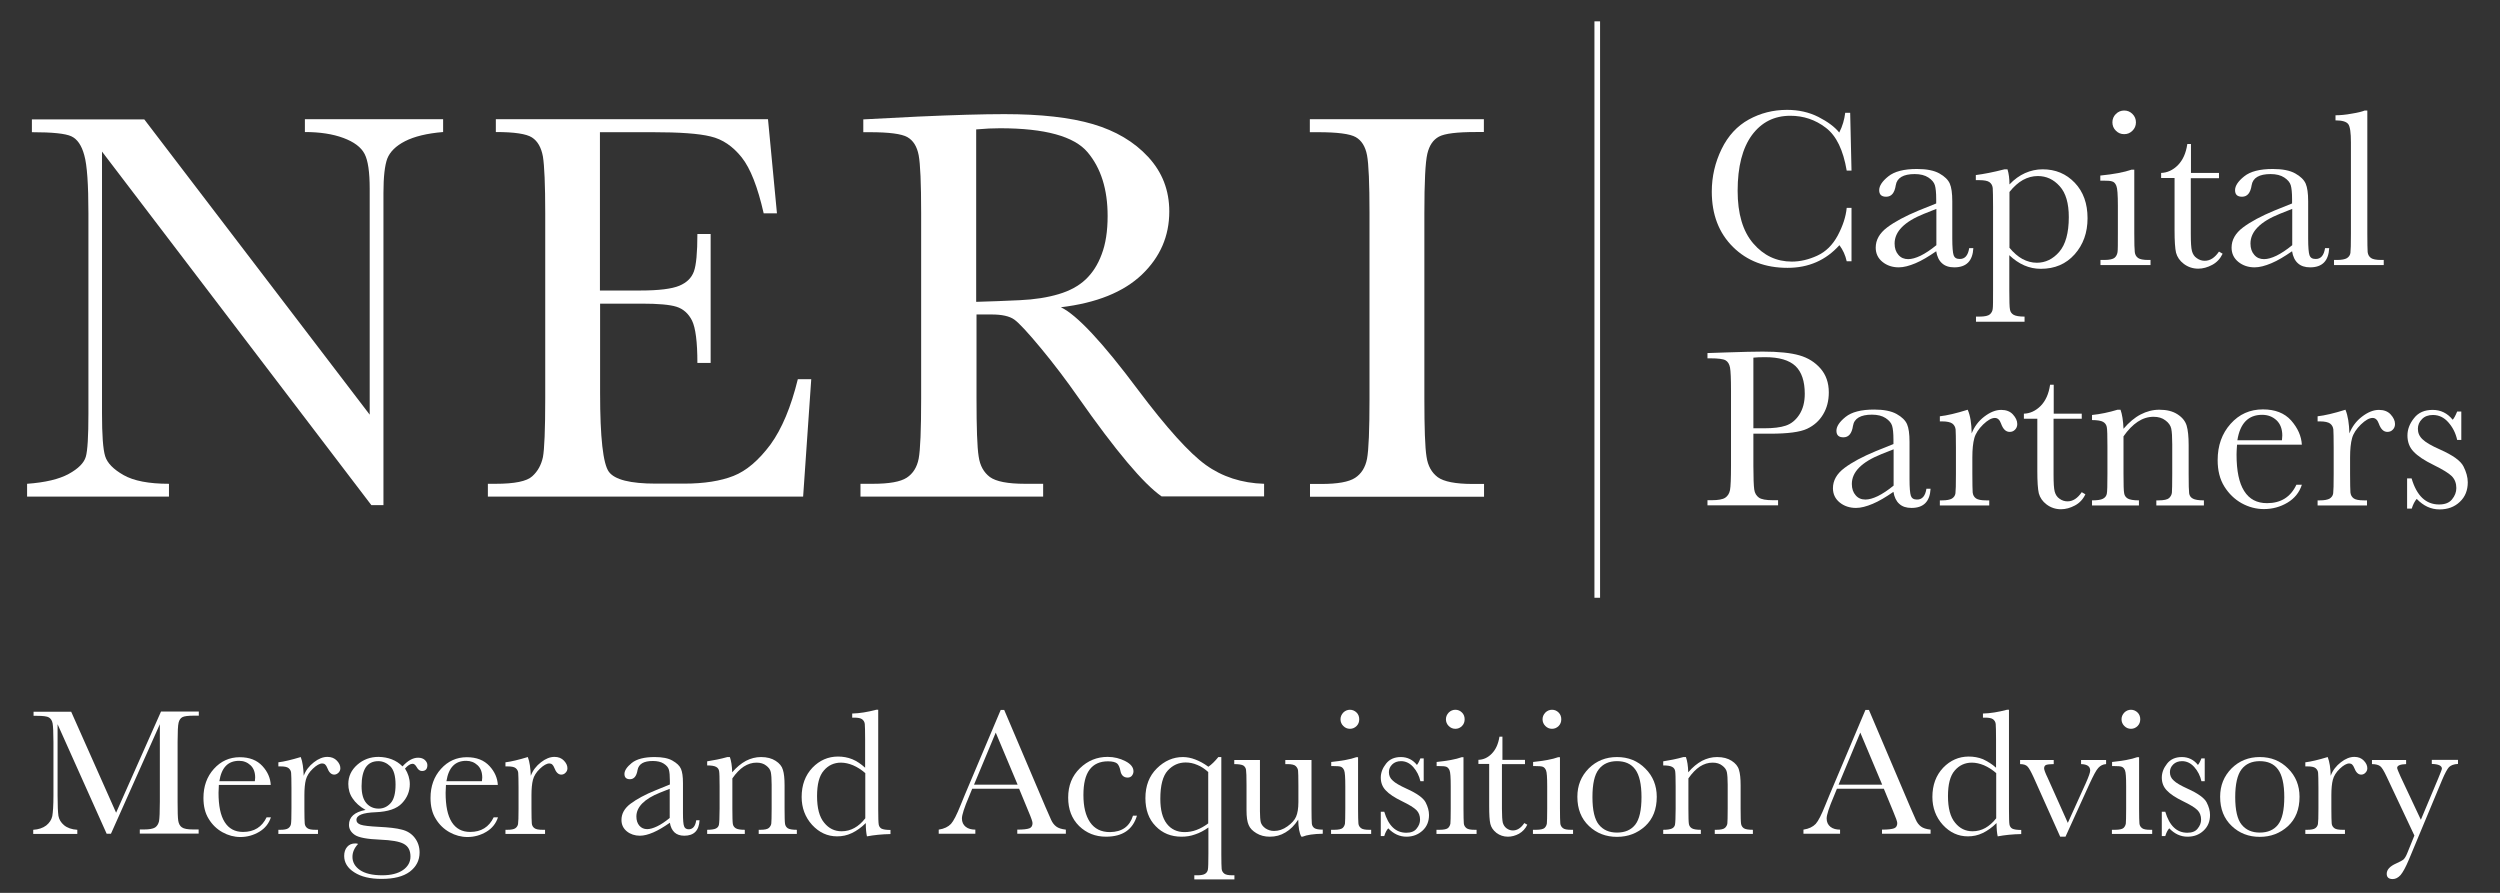
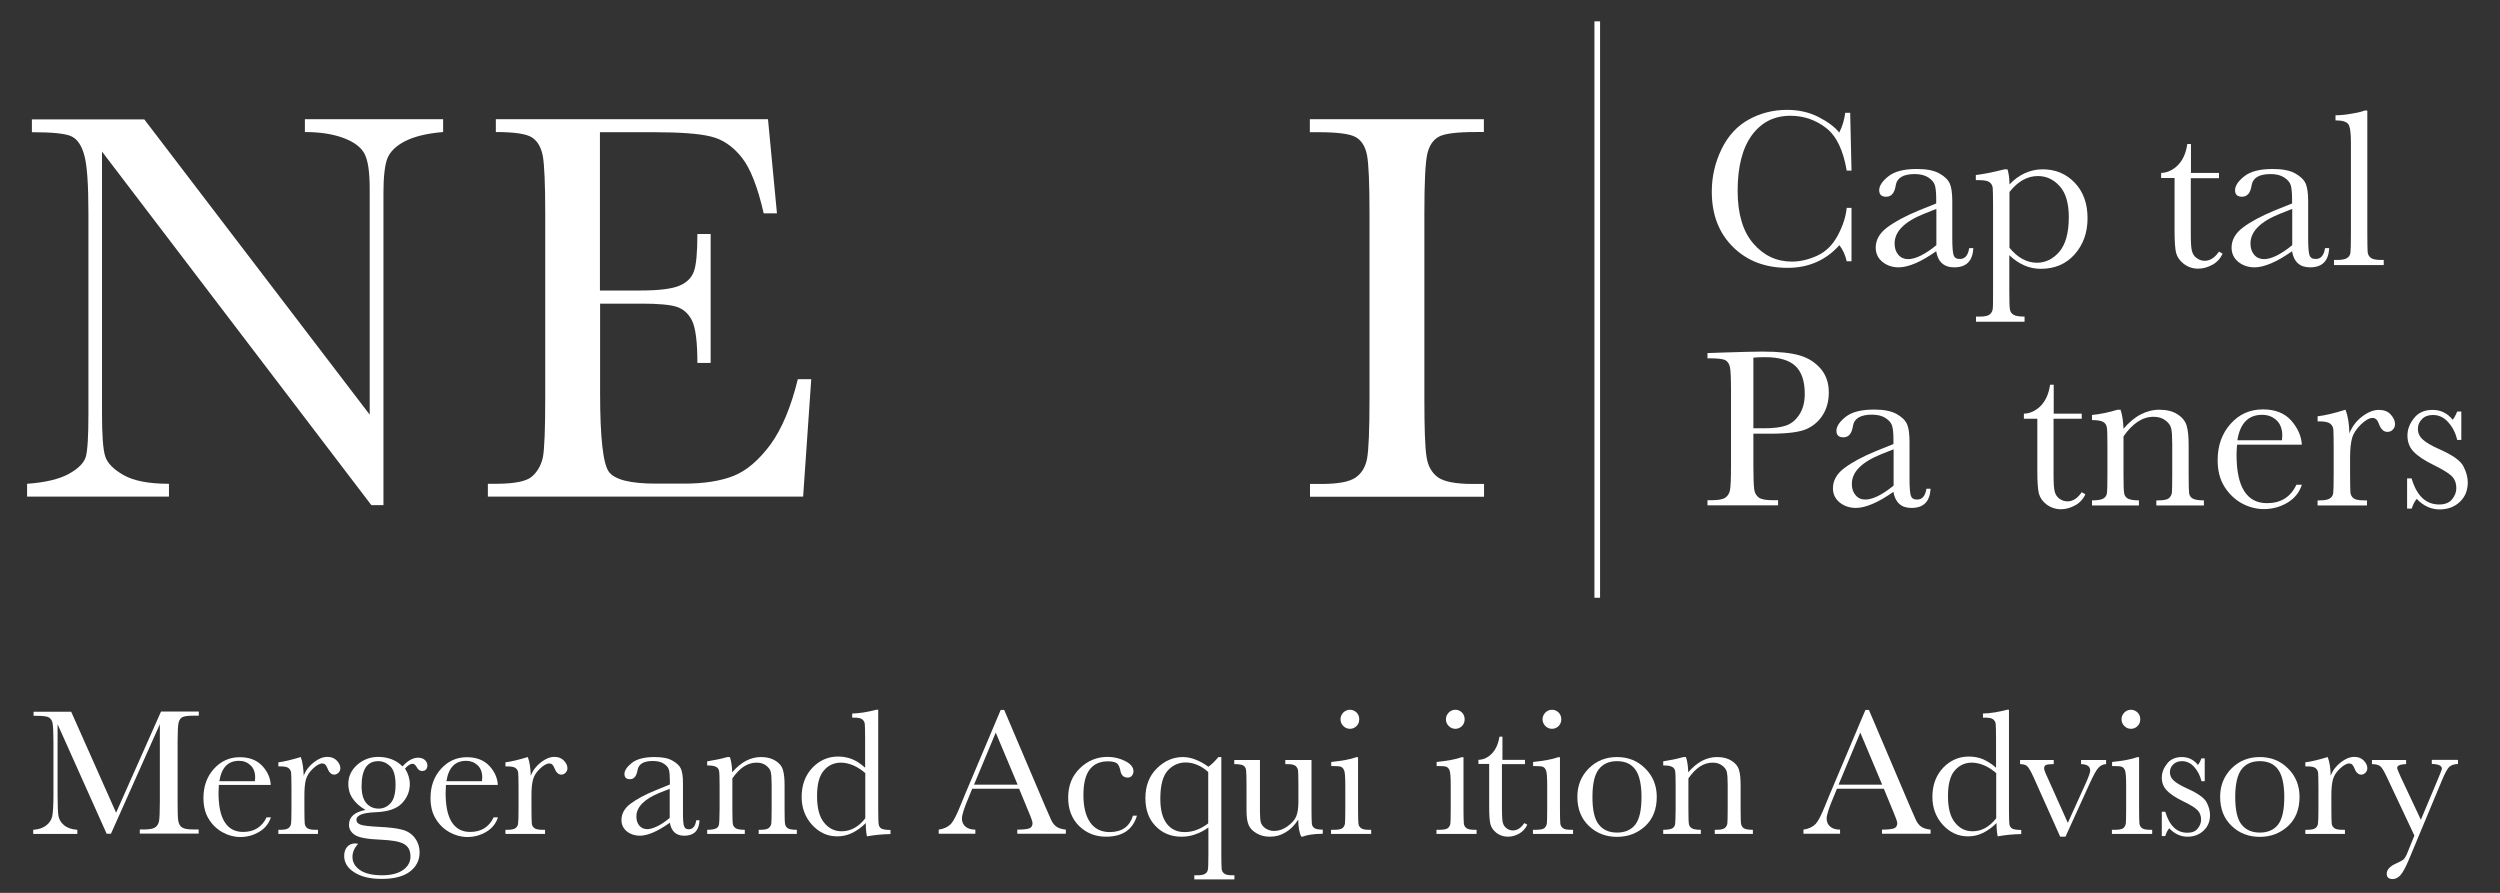
<svg xmlns="http://www.w3.org/2000/svg" width="182" height="65" viewBox="0 0 182 65" fill="none">
  <rect x="0" y="0" width="182" height="65" fill="#333333" stroke="none" />
  <path d="M134.44 15.135H134.79V19.021H134.44C134.343 18.578 134.162 18.184 133.909 17.849C132.92 18.949 131.665 19.499 130.132 19.499C128.515 19.499 127.188 18.997 126.162 17.98C125.137 16.964 124.618 15.625 124.618 13.952C124.618 12.852 124.859 11.824 125.33 10.855C125.8 9.887 126.464 9.17 127.309 8.703C128.153 8.237 129.082 7.998 130.096 7.998C130.929 7.998 131.689 8.165 132.377 8.512C133.052 8.859 133.559 9.229 133.897 9.648C134.138 9.182 134.271 8.703 134.331 8.213H134.693L134.79 12.421H134.44C134.187 10.927 133.692 9.887 132.92 9.301C132.159 8.715 131.291 8.428 130.337 8.428C129.167 8.428 128.238 8.895 127.538 9.839C126.85 10.784 126.5 12.134 126.5 13.892C126.5 15.554 126.874 16.833 127.634 17.718C128.395 18.602 129.324 19.044 130.446 19.044C131.049 19.044 131.665 18.901 132.292 18.614C132.92 18.327 133.414 17.837 133.788 17.144C134.162 16.438 134.38 15.769 134.44 15.135Z" fill="white" />
  <path d="M143.357 18.064H143.659C143.611 18.997 143.152 19.463 142.271 19.463C141.897 19.463 141.596 19.367 141.378 19.164C141.161 18.973 141.016 18.674 140.956 18.291C140.401 18.674 139.906 18.973 139.448 19.164C138.989 19.355 138.591 19.463 138.229 19.463C137.77 19.463 137.372 19.331 137.046 19.068C136.721 18.805 136.552 18.459 136.552 18.028C136.552 17.466 136.829 16.976 137.384 16.558C137.939 16.139 138.7 15.733 139.677 15.326L140.956 14.812V14.49C140.956 14.023 140.92 13.689 140.859 13.485C140.799 13.282 140.642 13.091 140.389 12.924C140.135 12.756 139.798 12.672 139.387 12.672C138.567 12.672 138.096 12.947 138.012 13.485C137.927 14.047 137.698 14.322 137.312 14.322C136.974 14.322 136.805 14.167 136.805 13.844C136.805 13.533 137.022 13.198 137.469 12.84C137.915 12.481 138.603 12.302 139.556 12.302C140.256 12.302 140.799 12.409 141.185 12.625C141.571 12.84 141.825 13.091 141.945 13.366C142.066 13.641 142.126 14.071 142.126 14.645V17.359C142.126 17.992 142.163 18.399 142.223 18.578C142.283 18.758 142.428 18.853 142.657 18.853C143.043 18.865 143.273 18.602 143.357 18.064ZM140.968 15.207L140.063 15.566C138.639 16.139 137.927 16.857 137.927 17.729C137.927 18.076 138.024 18.351 138.205 18.554C138.386 18.77 138.627 18.865 138.917 18.865C139.17 18.865 139.472 18.782 139.822 18.614C140.16 18.447 140.546 18.196 140.968 17.849V15.207Z" fill="white" />
  <path d="M145.927 12.326H146.145C146.241 12.637 146.289 12.995 146.289 13.426C146.639 13.055 147.025 12.78 147.424 12.601C147.834 12.421 148.256 12.326 148.703 12.326C149.644 12.326 150.416 12.649 151.044 13.306C151.671 13.964 151.973 14.824 151.973 15.888C151.973 16.94 151.659 17.813 151.032 18.518C150.404 19.224 149.584 19.57 148.57 19.57C148.148 19.57 147.749 19.487 147.363 19.32C146.977 19.152 146.615 18.901 146.277 18.578V21.125C146.277 21.902 146.289 22.368 146.326 22.535C146.35 22.703 146.446 22.834 146.591 22.918C146.736 23.002 147.001 23.049 147.388 23.049V23.42H143.852V23.049H144.105C144.491 23.049 144.745 22.99 144.866 22.882C144.986 22.774 145.059 22.631 145.071 22.476C145.095 22.32 145.095 21.866 145.095 21.125V15.04C145.095 14.322 145.083 13.88 145.071 13.689C145.047 13.497 144.974 13.366 144.829 13.258C144.697 13.163 144.443 13.115 144.093 13.115H143.84V12.744C144.407 12.672 145.095 12.541 145.927 12.326ZM146.289 18.04C146.591 18.399 146.905 18.674 147.231 18.853C147.569 19.033 147.918 19.128 148.28 19.128C148.908 19.128 149.451 18.865 149.909 18.339C150.368 17.813 150.609 16.964 150.609 15.805C150.609 14.8 150.392 14.047 149.946 13.557C149.499 13.055 148.968 12.816 148.353 12.816C147.979 12.816 147.617 12.912 147.267 13.103C146.929 13.294 146.603 13.581 146.289 13.976V18.04Z" fill="white" />
-   <path d="M155.376 12.326V17C155.376 17.718 155.388 18.16 155.412 18.351C155.436 18.542 155.508 18.674 155.653 18.782C155.786 18.877 156.039 18.925 156.389 18.925H156.558V19.296H152.914V18.925H153.192C153.578 18.925 153.831 18.865 153.952 18.758C154.072 18.65 154.133 18.506 154.157 18.351C154.181 18.196 154.181 17.741 154.181 17V14.968C154.181 14.179 154.145 13.701 154.072 13.533C154 13.354 153.904 13.246 153.771 13.21C153.65 13.163 153.433 13.151 153.119 13.151H152.902V12.78C153.879 12.684 154.64 12.541 155.183 12.35H155.376V12.326ZM153.783 8.907C153.783 8.667 153.867 8.464 154.036 8.297C154.205 8.129 154.41 8.046 154.64 8.046C154.881 8.046 155.074 8.129 155.243 8.297C155.412 8.464 155.496 8.667 155.496 8.907C155.496 9.146 155.412 9.349 155.243 9.516C155.074 9.684 154.881 9.767 154.64 9.767C154.398 9.767 154.205 9.684 154.036 9.516C153.867 9.349 153.783 9.146 153.783 8.907Z" fill="white" />
  <path d="M161.53 12.971H159.49V17.024C159.49 17.646 159.515 18.064 159.575 18.279C159.635 18.495 159.744 18.674 159.925 18.793C160.106 18.925 160.299 18.985 160.504 18.985C160.902 18.985 161.24 18.758 161.542 18.315L161.807 18.471C161.638 18.829 161.385 19.104 161.047 19.284C160.709 19.463 160.371 19.559 160.033 19.559C159.635 19.559 159.285 19.439 158.984 19.212C158.682 18.985 158.501 18.71 158.416 18.399C158.344 18.088 158.308 17.538 158.308 16.761V12.959H157.33V12.589C157.777 12.577 158.187 12.386 158.549 12.027C158.911 11.656 159.14 11.154 159.237 10.485H159.502V12.589H161.542V12.971H161.53Z" fill="white" />
  <path d="M169.264 18.064H169.566C169.518 18.997 169.059 19.463 168.178 19.463C167.804 19.463 167.503 19.367 167.285 19.164C167.068 18.973 166.923 18.674 166.863 18.291C166.308 18.674 165.813 18.973 165.355 19.164C164.896 19.355 164.498 19.463 164.136 19.463C163.677 19.463 163.279 19.331 162.953 19.068C162.628 18.805 162.459 18.459 162.459 18.028C162.459 17.466 162.736 16.976 163.291 16.558C163.846 16.139 164.607 15.733 165.584 15.326L166.863 14.812V14.49C166.863 14.023 166.827 13.689 166.767 13.485C166.706 13.282 166.549 13.091 166.296 12.924C166.043 12.756 165.705 12.672 165.294 12.672C164.474 12.672 164.003 12.947 163.919 13.485C163.834 14.047 163.605 14.322 163.219 14.322C162.881 14.322 162.712 14.167 162.712 13.844C162.712 13.533 162.929 13.198 163.376 12.84C163.822 12.481 164.51 12.302 165.463 12.302C166.163 12.302 166.706 12.409 167.092 12.625C167.478 12.84 167.732 13.091 167.853 13.366C167.973 13.641 168.034 14.071 168.034 14.645V17.359C168.034 17.992 168.07 18.399 168.13 18.578C168.19 18.758 168.335 18.853 168.564 18.853C168.951 18.865 169.18 18.602 169.264 18.064ZM166.875 15.207L165.97 15.566C164.546 16.139 163.834 16.857 163.834 17.729C163.834 18.076 163.931 18.351 164.112 18.554C164.293 18.77 164.534 18.865 164.824 18.865C165.077 18.865 165.379 18.782 165.729 18.614C166.067 18.447 166.453 18.196 166.875 17.849V15.207Z" fill="white" />
  <path d="M172.341 8.046V17C172.341 17.718 172.353 18.16 172.365 18.351C172.39 18.542 172.462 18.674 172.607 18.782C172.74 18.877 172.993 18.925 173.343 18.925H173.536V19.296H169.916V18.925H170.145C170.471 18.925 170.712 18.877 170.857 18.793C171.002 18.698 171.086 18.578 171.111 18.411C171.135 18.244 171.147 17.777 171.147 17V10.365C171.147 9.66 171.086 9.217 170.954 9.038C170.821 8.859 170.519 8.763 170.025 8.763V8.392C170.362 8.392 170.761 8.357 171.207 8.273C171.666 8.201 171.979 8.118 172.148 8.046H172.341Z" fill="white" />
  <path d="M127.646 31.585V33.917C127.646 34.789 127.671 35.363 127.707 35.626C127.743 35.901 127.864 36.093 128.045 36.224C128.226 36.355 128.563 36.415 129.07 36.415H129.444V36.786H124.304V36.415H124.606C125.088 36.415 125.414 36.355 125.595 36.236C125.776 36.116 125.897 35.925 125.945 35.674C125.993 35.423 126.017 34.825 126.017 33.905V28.465C126.017 27.581 125.993 27.007 125.945 26.756C125.897 26.505 125.788 26.325 125.619 26.23C125.45 26.134 125.076 26.086 124.509 26.086H124.304V25.703L125.704 25.656C126.826 25.62 127.707 25.596 128.334 25.596C129.493 25.596 130.386 25.692 131.001 25.871C131.628 26.05 132.135 26.373 132.533 26.827C132.932 27.282 133.137 27.867 133.137 28.561C133.137 29.171 133.004 29.697 132.726 30.163C132.449 30.629 132.063 30.976 131.556 31.215C131.049 31.454 130.156 31.573 128.865 31.573H127.646V31.585ZM127.646 31.179H128.443C129.082 31.179 129.613 31.119 129.999 30.988C130.398 30.856 130.723 30.593 130.989 30.187C131.254 29.78 131.387 29.278 131.387 28.668C131.387 27.748 131.158 27.078 130.711 26.648C130.253 26.218 129.517 26.002 128.503 26.002C128.129 26.002 127.839 26.014 127.646 26.038V31.179Z" fill="white" />
  <path d="M140.244 35.578H140.546C140.497 36.511 140.039 36.977 139.158 36.977C138.784 36.977 138.482 36.882 138.265 36.678C138.048 36.487 137.903 36.188 137.843 35.806C137.288 36.188 136.793 36.487 136.334 36.678C135.876 36.87 135.478 36.977 135.116 36.977C134.657 36.977 134.259 36.846 133.933 36.583C133.607 36.32 133.438 35.973 133.438 35.543C133.438 34.981 133.716 34.49 134.271 34.072C134.826 33.654 135.586 33.247 136.564 32.841L137.843 32.327V32.004C137.843 31.538 137.807 31.203 137.746 31C137.686 30.796 137.529 30.605 137.276 30.438C137.022 30.27 136.684 30.187 136.274 30.187C135.454 30.187 134.983 30.462 134.898 31C134.814 31.561 134.585 31.837 134.199 31.837C133.861 31.837 133.692 31.681 133.692 31.358C133.692 31.047 133.909 30.713 134.355 30.354C134.802 29.995 135.49 29.816 136.443 29.816C137.143 29.816 137.686 29.924 138.072 30.139C138.458 30.354 138.712 30.605 138.832 30.88C138.953 31.155 139.013 31.585 139.013 32.159V34.873C139.013 35.507 139.049 35.913 139.11 36.093C139.17 36.272 139.315 36.367 139.544 36.367C139.93 36.379 140.16 36.116 140.244 35.578ZM137.855 32.709L136.95 33.068C135.526 33.642 134.814 34.359 134.814 35.232C134.814 35.578 134.911 35.853 135.092 36.057C135.273 36.272 135.514 36.367 135.803 36.367C136.057 36.367 136.359 36.284 136.708 36.116C137.046 35.949 137.432 35.698 137.855 35.351V32.709Z" fill="white" />
-   <path d="M143.538 31.55C143.731 31.059 144.033 30.653 144.455 30.33C144.878 30.007 145.288 29.84 145.686 29.84C146.048 29.84 146.338 29.948 146.543 30.175C146.748 30.402 146.857 30.629 146.857 30.868C146.857 31.023 146.808 31.167 146.7 31.275C146.591 31.394 146.458 31.442 146.302 31.442C146.024 31.442 145.819 31.239 145.674 30.832C145.578 30.557 145.421 30.426 145.228 30.426C144.986 30.426 144.709 30.581 144.371 30.904C144.045 31.227 143.828 31.55 143.731 31.896C143.635 32.243 143.587 32.709 143.587 33.307V34.502C143.587 35.22 143.599 35.662 143.611 35.853C143.635 36.045 143.707 36.176 143.852 36.284C143.985 36.379 144.238 36.427 144.588 36.427H144.817V36.798H141.221V36.427H141.39C141.716 36.427 141.958 36.379 142.102 36.296C142.247 36.2 142.332 36.081 142.356 35.913C142.38 35.746 142.392 35.28 142.392 34.502V32.614C142.392 31.896 142.38 31.442 142.368 31.263C142.344 31.083 142.271 30.94 142.126 30.832C141.994 30.737 141.74 30.677 141.39 30.677H141.221V30.306C141.74 30.247 142.416 30.091 143.249 29.828C143.442 30.27 143.526 30.832 143.538 31.55Z" fill="white" />
  <path d="M151.538 30.486H149.499V34.538C149.499 35.16 149.523 35.578 149.584 35.794C149.644 36.009 149.753 36.188 149.934 36.308C150.115 36.439 150.308 36.499 150.513 36.499C150.911 36.499 151.249 36.272 151.551 35.83L151.816 35.985C151.647 36.344 151.394 36.618 151.056 36.798C150.718 36.977 150.38 37.073 150.042 37.073C149.644 37.073 149.294 36.953 148.992 36.726C148.691 36.499 148.51 36.224 148.425 35.913C148.353 35.602 148.317 35.052 148.317 34.275V30.486H147.339V30.115C147.786 30.103 148.196 29.912 148.558 29.553C148.92 29.183 149.149 28.68 149.246 28.011H149.511V30.115H151.551V30.486H151.538Z" fill="white" />
  <path d="M154.157 29.828H154.374C154.495 30.163 154.567 30.629 154.591 31.215C154.99 30.749 155.4 30.402 155.834 30.175C156.269 29.948 156.727 29.828 157.198 29.828C157.741 29.828 158.175 29.936 158.525 30.163C158.875 30.39 159.092 30.665 159.189 30.988C159.285 31.311 159.334 31.789 159.334 32.41V34.502C159.334 35.28 159.346 35.746 159.37 35.913C159.394 36.081 159.478 36.212 159.635 36.296C159.78 36.379 160.045 36.427 160.444 36.427V36.798H156.981V36.427H157.137C157.536 36.427 157.789 36.367 157.91 36.26C158.03 36.14 158.103 36.009 158.115 35.853C158.127 35.698 158.139 35.256 158.139 34.502V32.339C158.139 31.813 158.115 31.43 158.067 31.203C158.018 30.976 157.873 30.773 157.644 30.605C157.415 30.426 157.125 30.342 156.775 30.342C156.377 30.342 155.991 30.462 155.629 30.701C155.267 30.94 154.917 31.299 154.591 31.765V34.502C154.591 35.28 154.603 35.746 154.64 35.913C154.664 36.081 154.76 36.212 154.905 36.296C155.05 36.379 155.327 36.427 155.714 36.427V36.798H152.299V36.427C152.673 36.427 152.938 36.391 153.095 36.308C153.24 36.236 153.336 36.116 153.373 35.961C153.409 35.806 153.421 35.315 153.421 34.502V32.506C153.421 31.729 153.409 31.251 153.373 31.083C153.336 30.916 153.252 30.796 153.107 30.713C152.962 30.629 152.685 30.581 152.299 30.581V30.211C152.902 30.151 153.529 30.019 154.157 29.828Z" fill="white" />
  <path d="M167.575 32.374H162.857C162.833 32.697 162.821 32.936 162.821 33.092C162.821 34.275 163.002 35.16 163.376 35.746C163.75 36.344 164.305 36.63 165.041 36.63C166.043 36.63 166.755 36.188 167.177 35.291H167.575C167.394 35.853 167.044 36.284 166.525 36.595C166.006 36.906 165.427 37.061 164.812 37.061C164.245 37.061 163.702 36.917 163.183 36.63C162.676 36.344 162.254 35.937 161.928 35.411C161.602 34.885 161.445 34.251 161.445 33.498C161.445 32.434 161.759 31.561 162.386 30.856C163.014 30.151 163.798 29.804 164.739 29.804C165.62 29.804 166.308 30.067 166.791 30.605C167.285 31.167 167.539 31.753 167.575 32.374ZM166.127 32.04C166.139 31.92 166.151 31.801 166.151 31.705C166.151 31.227 166.006 30.856 165.729 30.593C165.439 30.33 165.101 30.199 164.679 30.199C163.678 30.199 163.074 30.82 162.881 32.052H166.127V32.04Z" fill="white" />
  <path d="M171.038 31.55C171.231 31.059 171.533 30.653 171.955 30.33C172.378 30.007 172.788 29.84 173.186 29.84C173.548 29.84 173.838 29.948 174.043 30.175C174.248 30.402 174.357 30.629 174.357 30.868C174.357 31.023 174.308 31.167 174.2 31.275C174.091 31.394 173.958 31.442 173.801 31.442C173.524 31.442 173.319 31.239 173.174 30.832C173.077 30.557 172.921 30.426 172.728 30.426C172.486 30.426 172.209 30.581 171.871 30.904C171.545 31.227 171.328 31.55 171.231 31.896C171.135 32.243 171.086 32.709 171.086 33.307V34.502C171.086 35.22 171.099 35.662 171.111 35.853C171.135 36.045 171.207 36.176 171.352 36.284C171.485 36.379 171.738 36.427 172.088 36.427H172.317V36.798H168.721V36.427H168.89C169.216 36.427 169.457 36.379 169.602 36.296C169.747 36.2 169.832 36.081 169.856 35.913C169.88 35.746 169.892 35.28 169.892 34.502V32.614C169.892 31.896 169.88 31.442 169.868 31.263C169.844 31.083 169.771 30.94 169.626 30.832C169.494 30.737 169.24 30.677 168.89 30.677H168.721V30.306C169.24 30.247 169.916 30.091 170.749 29.828C170.93 30.27 171.014 30.832 171.038 31.55Z" fill="white" />
  <path d="M175.237 37.025V34.825H175.563C175.937 36.093 176.601 36.726 177.566 36.726C177.989 36.726 178.302 36.607 178.507 36.355C178.713 36.105 178.821 35.83 178.821 35.531C178.821 35.184 178.713 34.897 178.495 34.67C178.266 34.443 177.832 34.18 177.18 33.857C176.492 33.522 176.01 33.199 175.708 32.877C175.406 32.566 175.262 32.171 175.262 31.705C175.262 31.263 175.418 30.844 175.744 30.438C176.058 30.031 176.516 29.84 177.096 29.84C177.687 29.84 178.17 30.079 178.556 30.557C178.64 30.474 178.749 30.282 178.882 29.959H179.183V32.028H178.882C178.773 31.526 178.556 31.107 178.242 30.749C177.928 30.39 177.554 30.211 177.12 30.211C176.794 30.211 176.516 30.306 176.323 30.509C176.118 30.713 176.022 30.952 176.022 31.215C176.022 31.514 176.13 31.765 176.36 31.98C176.577 32.195 176.999 32.446 177.627 32.721C178.568 33.14 179.135 33.546 179.34 33.953C179.545 34.359 179.654 34.742 179.654 35.112C179.654 35.698 179.461 36.176 179.075 36.535C178.688 36.906 178.194 37.085 177.602 37.085C176.975 37.085 176.432 36.834 175.937 36.32C175.792 36.487 175.672 36.714 175.575 37.025H175.237Z" fill="white" />
  <path d="M27.035 36.774L7.426 11.035V30.091C7.426 31.669 7.499 32.709 7.656 33.211C7.812 33.713 8.259 34.168 8.995 34.586C9.731 35.005 10.829 35.22 12.301 35.22V36.152H1.972V35.22C3.299 35.124 4.301 34.885 5.001 34.502C5.701 34.12 6.111 33.702 6.244 33.259C6.376 32.817 6.437 31.765 6.437 30.103V15.53C6.437 13.426 6.34 12.015 6.135 11.298C5.942 10.58 5.628 10.126 5.194 9.923C4.76 9.72 3.806 9.624 2.322 9.624V8.691H10.503L26.914 30.187V13.748C26.914 12.529 26.793 11.68 26.54 11.202C26.286 10.712 25.768 10.329 24.995 10.042C24.223 9.755 23.282 9.612 22.196 9.612V8.679H32.259V9.612C31.089 9.708 30.16 9.935 29.484 10.281C28.808 10.628 28.386 11.059 28.193 11.549C28.012 12.039 27.915 12.876 27.915 14.047V36.774H27.035Z" fill="white" />
  <path d="M58.082 27.604H59.059L58.468 36.152H35.517V35.22H36.085C37.46 35.22 38.353 35.041 38.751 34.67C39.15 34.311 39.403 33.845 39.524 33.283C39.632 32.721 39.693 31.299 39.693 29.003V15.53C39.693 13.438 39.632 12.063 39.524 11.393C39.403 10.736 39.138 10.269 38.727 10.006C38.317 9.743 37.436 9.612 36.097 9.612V8.679H55.91L56.562 15.53H55.596C55.162 13.617 54.631 12.254 53.992 11.453C53.352 10.652 52.604 10.138 51.735 9.935C50.866 9.72 49.455 9.624 47.524 9.624H43.675V21.149H46.619C47.97 21.149 48.911 21.029 49.455 20.802C49.998 20.575 50.347 20.228 50.516 19.762C50.685 19.296 50.77 18.387 50.77 17.036H51.735V26.421H50.77C50.77 24.891 50.637 23.874 50.384 23.348C50.13 22.834 49.744 22.488 49.249 22.332C48.755 22.177 47.91 22.105 46.727 22.105H43.687V28.609C43.687 31.86 43.904 33.773 44.326 34.347C44.748 34.921 45.883 35.208 47.741 35.208H49.804C51.264 35.208 52.459 35.017 53.4 34.646C54.342 34.275 55.234 33.51 56.091 32.362C56.924 31.215 57.587 29.625 58.082 27.604Z" fill="white" />
-   <path d="M92.026 36.14H84.568C83.241 35.22 81.226 32.817 78.499 28.931C77.63 27.688 76.725 26.493 75.784 25.357C74.843 24.221 74.191 23.516 73.841 23.265C73.491 23.014 72.936 22.894 72.188 22.894H71.09V28.991C71.09 31.155 71.138 32.566 71.247 33.235C71.343 33.905 71.621 34.395 72.067 34.73C72.514 35.052 73.359 35.22 74.613 35.22H75.941V36.152H62.643V35.22H63.548C64.731 35.22 65.551 35.076 66.01 34.777C66.468 34.479 66.758 34.012 66.879 33.391C66.999 32.769 67.06 31.299 67.06 29.003V15.53C67.06 13.342 66.999 11.931 66.879 11.298C66.758 10.664 66.481 10.222 66.058 9.983C65.636 9.743 64.719 9.624 63.319 9.624H62.848V8.691L66.818 8.488C69.461 8.369 71.561 8.309 73.117 8.309C75.76 8.309 77.908 8.548 79.573 9.038C81.226 9.528 82.565 10.317 83.591 11.429C84.617 12.541 85.124 13.856 85.124 15.398C85.124 17.192 84.46 18.722 83.12 20.001C81.781 21.268 79.826 22.057 77.232 22.368C78.39 22.918 80.261 24.915 82.831 28.358C84.93 31.155 86.584 32.984 87.778 33.845C88.973 34.706 90.397 35.172 92.026 35.22V36.14ZM71.066 21.974C72.091 21.95 73.141 21.902 74.239 21.854C75.325 21.806 76.279 21.651 77.075 21.412C77.883 21.172 78.535 20.814 79.03 20.348C79.525 19.881 79.923 19.272 80.2 18.518C80.49 17.765 80.635 16.833 80.635 15.721C80.635 13.784 80.152 12.242 79.175 11.082C78.197 9.923 76.073 9.337 72.803 9.337C72.297 9.337 71.717 9.361 71.066 9.421V21.974Z" fill="white" />
  <path d="M95.356 9.612V8.679H108.026V9.612H107.435C106.071 9.612 105.178 9.72 104.756 9.947C104.334 10.174 104.056 10.58 103.911 11.19C103.766 11.8 103.694 13.246 103.694 15.53V29.003C103.694 31.167 103.742 32.578 103.851 33.247C103.947 33.917 104.225 34.407 104.671 34.742C105.118 35.064 105.963 35.232 107.218 35.232H108.038V36.164H95.368V35.232H96.189C97.371 35.232 98.192 35.088 98.65 34.789C99.109 34.49 99.398 34.024 99.519 33.403C99.64 32.769 99.7 31.311 99.7 29.015V15.53C99.7 13.342 99.64 11.931 99.519 11.298C99.398 10.664 99.121 10.222 98.698 9.983C98.276 9.743 97.359 9.624 95.959 9.624H95.356V9.612Z" fill="white" />
  <path d="M116.485 1.554H116.075V43.517H116.485V1.554Z" fill="white" />
  <path d="M8.452 59.166L11.722 51.801H14.473V52.1H14.147C13.701 52.1 13.411 52.136 13.279 52.208C13.146 52.28 13.049 52.411 13.001 52.614C12.953 52.806 12.929 53.284 12.929 54.013V58.377C12.929 59.082 12.941 59.536 12.977 59.752C13.013 59.967 13.098 60.134 13.242 60.23C13.387 60.337 13.665 60.385 14.063 60.385H14.461V60.684H10.177V60.385H10.491C10.865 60.385 11.131 60.337 11.288 60.242C11.432 60.146 11.529 59.991 11.577 59.788C11.613 59.584 11.637 59.106 11.637 58.365V52.722L8.078 60.696H7.764L4.192 52.722V57.934C4.192 58.652 4.217 59.13 4.253 59.393C4.301 59.656 4.434 59.883 4.663 60.075C4.892 60.266 5.218 60.385 5.628 60.409V60.708H2.419V60.409C2.805 60.385 3.118 60.278 3.36 60.098C3.601 59.907 3.746 59.68 3.806 59.417C3.855 59.142 3.891 58.64 3.891 57.911V54.037C3.891 53.332 3.867 52.865 3.83 52.662C3.794 52.459 3.698 52.316 3.565 52.232C3.432 52.148 3.131 52.112 2.684 52.112H2.443V51.813H5.182L8.452 59.166Z" fill="white" />
  <path d="M19.71 57.145H15.933C15.921 57.408 15.909 57.6 15.909 57.719C15.909 58.664 16.054 59.369 16.356 59.847C16.657 60.325 17.104 60.565 17.695 60.565C18.503 60.565 19.071 60.206 19.408 59.501H19.722C19.577 59.943 19.3 60.302 18.878 60.553C18.455 60.804 17.997 60.935 17.502 60.935C17.043 60.935 16.609 60.816 16.199 60.589C15.788 60.361 15.451 60.039 15.197 59.62C14.932 59.202 14.811 58.688 14.811 58.09C14.811 57.241 15.064 56.536 15.571 55.974C16.078 55.412 16.706 55.125 17.454 55.125C18.166 55.125 18.709 55.34 19.107 55.771C19.481 56.177 19.686 56.643 19.71 57.145ZM18.552 56.883C18.564 56.787 18.576 56.691 18.576 56.608C18.576 56.225 18.467 55.926 18.238 55.711C18.009 55.496 17.731 55.388 17.405 55.388C16.597 55.388 16.126 55.878 15.969 56.87H18.552V56.883Z" fill="white" />
  <path d="M22.111 56.476C22.256 56.081 22.51 55.759 22.848 55.496C23.185 55.233 23.511 55.101 23.837 55.101C24.127 55.101 24.356 55.197 24.525 55.376C24.694 55.555 24.778 55.735 24.778 55.926C24.778 56.058 24.73 56.165 24.645 56.249C24.561 56.333 24.452 56.392 24.332 56.392C24.114 56.392 23.945 56.225 23.825 55.902C23.74 55.687 23.632 55.579 23.463 55.579C23.27 55.579 23.041 55.711 22.775 55.962C22.51 56.213 22.341 56.488 22.268 56.763C22.196 57.038 22.16 57.42 22.16 57.899V58.855C22.16 59.429 22.172 59.788 22.184 59.943C22.196 60.086 22.256 60.206 22.377 60.29C22.485 60.373 22.678 60.409 22.968 60.409H23.149V60.708H20.265V60.409H20.41C20.675 60.409 20.869 60.373 20.977 60.302C21.086 60.23 21.158 60.122 21.182 59.991C21.206 59.859 21.218 59.489 21.218 58.867V57.349C21.218 56.775 21.206 56.404 21.194 56.261C21.182 56.117 21.11 55.998 21.001 55.914C20.893 55.83 20.7 55.794 20.41 55.794H20.265V55.496C20.675 55.448 21.218 55.316 21.894 55.113C22.027 55.448 22.087 55.914 22.111 56.476Z" fill="white" />
  <path d="M29.303 55.794C29.677 55.376 30.063 55.161 30.437 55.161C30.655 55.161 30.811 55.221 30.932 55.328C31.053 55.448 31.113 55.567 31.113 55.699C31.113 55.986 30.98 56.129 30.715 56.129C30.57 56.129 30.437 56.034 30.341 55.854C30.244 55.687 30.148 55.603 30.039 55.603C29.87 55.603 29.689 55.723 29.484 55.95C29.713 56.309 29.834 56.691 29.834 57.086C29.834 57.612 29.641 58.078 29.267 58.472C28.893 58.879 28.241 59.094 27.348 59.13C26.407 59.166 25.949 59.345 25.949 59.692C25.949 59.859 26.057 59.967 26.262 60.039C26.468 60.11 26.902 60.158 27.578 60.194C28.302 60.23 28.869 60.29 29.255 60.397C29.653 60.493 29.967 60.696 30.196 60.995C30.425 61.294 30.546 61.653 30.546 62.059C30.546 62.633 30.305 63.099 29.834 63.458C29.351 63.816 28.676 63.984 27.771 63.984C26.95 63.984 26.287 63.828 25.792 63.506C25.297 63.195 25.056 62.788 25.056 62.31C25.056 62.047 25.128 61.82 25.273 61.653C25.418 61.485 25.611 61.401 25.876 61.401C25.949 61.401 26.009 61.413 26.069 61.437C25.792 61.736 25.659 62.047 25.659 62.382C25.659 62.764 25.84 63.087 26.202 63.338C26.564 63.589 27.107 63.721 27.831 63.721C28.471 63.721 28.977 63.589 29.339 63.338C29.701 63.087 29.882 62.752 29.882 62.358C29.882 61.916 29.726 61.617 29.4 61.437C29.074 61.258 28.507 61.162 27.674 61.127C26.721 61.091 26.105 60.971 25.828 60.78C25.55 60.589 25.406 60.349 25.406 60.051C25.406 59.477 25.804 59.118 26.612 58.963C26.19 58.724 25.876 58.437 25.671 58.126C25.454 57.815 25.357 57.456 25.357 57.074C25.357 56.524 25.575 56.058 26.009 55.675C26.443 55.292 26.962 55.101 27.553 55.101C28.265 55.113 28.857 55.34 29.303 55.794ZM26.323 57.229C26.323 57.791 26.443 58.209 26.673 58.472C26.902 58.736 27.203 58.867 27.566 58.867C27.903 58.867 28.193 58.736 28.434 58.472C28.676 58.209 28.796 57.755 28.796 57.122C28.796 56.476 28.664 56.034 28.41 55.783C28.157 55.544 27.867 55.412 27.541 55.412C27.131 55.412 26.829 55.567 26.624 55.866C26.431 56.165 26.323 56.62 26.323 57.229Z" fill="white" />
  <path d="M36.242 57.145H32.465C32.453 57.408 32.441 57.6 32.441 57.719C32.441 58.664 32.585 59.369 32.887 59.847C33.189 60.325 33.635 60.565 34.226 60.565C35.035 60.565 35.602 60.206 35.94 59.501H36.254C36.109 59.943 35.831 60.302 35.409 60.553C34.986 60.804 34.528 60.935 34.033 60.935C33.575 60.935 33.14 60.816 32.73 60.589C32.32 60.361 31.982 60.039 31.729 59.62C31.463 59.202 31.342 58.688 31.342 58.09C31.342 57.241 31.596 56.536 32.103 55.974C32.609 55.412 33.237 55.125 33.985 55.125C34.697 55.125 35.24 55.34 35.638 55.771C36.012 56.177 36.217 56.643 36.242 57.145ZM35.083 56.883C35.095 56.787 35.107 56.691 35.107 56.608C35.107 56.225 34.999 55.926 34.769 55.711C34.54 55.496 34.263 55.388 33.937 55.388C33.128 55.388 32.658 55.878 32.501 56.87H35.083V56.883Z" fill="white" />
  <path d="M38.643 56.476C38.788 56.081 39.041 55.759 39.379 55.496C39.717 55.233 40.042 55.101 40.368 55.101C40.658 55.101 40.887 55.197 41.056 55.376C41.225 55.555 41.309 55.735 41.309 55.926C41.309 56.058 41.261 56.165 41.177 56.249C41.092 56.344 40.984 56.392 40.863 56.392C40.646 56.392 40.477 56.225 40.356 55.902C40.272 55.687 40.163 55.579 39.994 55.579C39.801 55.579 39.572 55.711 39.306 55.962C39.041 56.213 38.872 56.488 38.8 56.763C38.727 57.038 38.691 57.42 38.691 57.899V58.855C38.691 59.429 38.703 59.788 38.715 59.943C38.727 60.086 38.788 60.206 38.908 60.29C39.017 60.373 39.21 60.409 39.499 60.409H39.68V60.708H36.797V60.409H36.941C37.207 60.409 37.4 60.373 37.508 60.302C37.617 60.23 37.689 60.122 37.714 59.991C37.738 59.859 37.75 59.489 37.75 58.867V57.349C37.75 56.775 37.738 56.404 37.726 56.261C37.714 56.117 37.641 55.998 37.533 55.914C37.424 55.83 37.231 55.794 36.941 55.794H36.797V55.496C37.207 55.448 37.75 55.316 38.425 55.113C38.558 55.448 38.619 55.914 38.643 56.476Z" fill="white" />
  <path d="M50.685 59.716H50.927C50.89 60.469 50.516 60.84 49.816 60.84C49.515 60.84 49.273 60.756 49.105 60.6C48.936 60.445 48.815 60.206 48.767 59.895C48.32 60.206 47.922 60.445 47.56 60.6C47.198 60.756 46.872 60.84 46.583 60.84C46.221 60.84 45.895 60.732 45.641 60.529C45.376 60.314 45.243 60.039 45.243 59.692C45.243 59.238 45.46 58.843 45.907 58.508C46.353 58.174 46.969 57.839 47.741 57.528L48.767 57.11V56.847C48.767 56.476 48.742 56.201 48.694 56.034C48.646 55.866 48.525 55.723 48.32 55.591C48.115 55.46 47.85 55.4 47.524 55.4C46.86 55.4 46.498 55.615 46.414 56.058C46.341 56.5 46.16 56.727 45.859 56.727C45.593 56.727 45.46 56.596 45.46 56.344C45.46 56.093 45.641 55.83 45.991 55.544C46.353 55.257 46.908 55.113 47.657 55.113C48.212 55.113 48.658 55.197 48.96 55.376C49.273 55.555 49.479 55.747 49.575 55.974C49.672 56.201 49.72 56.536 49.72 57.002V59.178C49.72 59.68 49.744 60.015 49.804 60.158C49.853 60.302 49.973 60.373 50.154 60.373C50.444 60.361 50.625 60.146 50.685 59.716ZM48.767 57.42L48.043 57.707C46.908 58.162 46.329 58.748 46.329 59.441C46.329 59.716 46.402 59.943 46.546 60.11C46.691 60.278 46.884 60.361 47.114 60.361C47.319 60.361 47.56 60.29 47.837 60.158C48.115 60.027 48.417 59.823 48.755 59.548V57.42H48.767Z" fill="white" />
  <path d="M52.954 55.113H53.135C53.231 55.388 53.292 55.759 53.304 56.225C53.617 55.854 53.955 55.579 54.305 55.388C54.655 55.209 55.017 55.113 55.403 55.113C55.838 55.113 56.188 55.209 56.465 55.388C56.743 55.567 56.924 55.783 56.996 56.046C57.081 56.309 57.117 56.691 57.117 57.181V58.855C57.117 59.477 57.129 59.859 57.153 59.991C57.177 60.122 57.249 60.23 57.358 60.302C57.479 60.373 57.696 60.409 58.01 60.409V60.708H55.234V60.409H55.355C55.669 60.409 55.886 60.361 55.983 60.266C56.079 60.17 56.139 60.062 56.151 59.943C56.163 59.823 56.176 59.465 56.176 58.855V57.122C56.176 56.703 56.151 56.392 56.115 56.213C56.079 56.034 55.958 55.866 55.777 55.735C55.596 55.591 55.367 55.52 55.078 55.52C54.752 55.52 54.45 55.615 54.148 55.806C53.859 55.998 53.581 56.285 53.316 56.667V58.855C53.316 59.477 53.328 59.859 53.352 59.991C53.376 60.122 53.449 60.23 53.569 60.302C53.69 60.373 53.907 60.409 54.221 60.409V60.708H51.482V60.409C51.783 60.409 52.001 60.373 52.121 60.314C52.242 60.254 52.314 60.158 52.338 60.039C52.362 59.919 52.387 59.525 52.387 58.867V57.265C52.387 56.643 52.375 56.261 52.35 56.129C52.326 55.998 52.254 55.89 52.133 55.83C52.013 55.759 51.795 55.723 51.482 55.723V55.424C51.952 55.352 52.447 55.257 52.954 55.113Z" fill="white" />
  <path d="M62.981 55.89V53.798C62.981 53.224 62.969 52.865 62.957 52.71C62.945 52.567 62.873 52.447 62.764 52.363C62.655 52.28 62.462 52.244 62.173 52.244H62.04V51.945C62.571 51.933 63.162 51.837 63.79 51.67H63.934V58.891C63.934 59.513 63.947 59.895 63.971 60.027C63.995 60.158 64.067 60.266 64.176 60.325C64.296 60.385 64.514 60.421 64.827 60.421V60.72C64.188 60.732 63.621 60.792 63.114 60.887C63.066 60.684 63.029 60.361 63.029 59.919C62.704 60.242 62.366 60.481 62.016 60.648C61.666 60.816 61.316 60.887 60.942 60.887C60.242 60.887 59.639 60.612 59.12 60.051C58.613 59.489 58.36 58.807 58.36 58.018C58.36 57.145 58.625 56.44 59.144 55.89C59.663 55.352 60.29 55.077 61.002 55.077C61.364 55.077 61.714 55.137 62.04 55.269C62.366 55.4 62.692 55.627 62.981 55.89ZM62.981 56.273C62.692 56.022 62.402 55.842 62.1 55.711C61.811 55.591 61.509 55.52 61.219 55.52C60.725 55.52 60.302 55.711 59.977 56.093C59.639 56.476 59.482 57.098 59.482 57.958C59.482 58.831 59.651 59.477 60.001 59.895C60.339 60.314 60.761 60.517 61.268 60.517C61.606 60.517 61.919 60.433 62.197 60.278C62.486 60.122 62.752 59.883 62.993 59.572V56.273H62.981Z" fill="white" />
  <path d="M74.191 57.42H70.776L70.547 57.982C70.197 58.795 70.028 59.333 70.028 59.584C70.028 59.847 70.125 60.051 70.306 60.194C70.487 60.337 70.728 60.397 71.005 60.397V60.696H68.339V60.397C68.737 60.337 69.027 60.194 69.232 59.979C69.425 59.764 69.654 59.309 69.932 58.616C69.956 58.556 70.064 58.293 70.245 57.851L72.852 51.682H73.105L76.11 58.748L76.52 59.68C76.617 59.895 76.737 60.051 76.894 60.17C77.051 60.29 77.28 60.361 77.594 60.397V60.696H74.058V60.397C74.493 60.397 74.782 60.361 74.939 60.302C75.096 60.242 75.168 60.11 75.168 59.919C75.168 59.823 75.072 59.536 74.867 59.058L74.191 57.42ZM74.082 57.122L72.49 53.332L70.909 57.122H74.082Z" fill="white" />
  <path d="M82.481 59.381H82.77C82.469 60.397 81.721 60.911 80.514 60.911C79.742 60.911 79.09 60.648 78.559 60.134C78.028 59.608 77.763 58.927 77.763 58.066C77.763 57.181 78.052 56.476 78.62 55.926C79.187 55.376 79.862 55.101 80.635 55.101C81.105 55.101 81.528 55.209 81.926 55.412C82.324 55.615 82.517 55.866 82.517 56.153C82.517 56.261 82.481 56.368 82.409 56.464C82.336 56.56 82.228 56.608 82.095 56.608C81.805 56.608 81.624 56.44 81.564 56.105C81.516 55.854 81.431 55.675 81.323 55.579C81.202 55.484 80.985 55.424 80.659 55.424C80.068 55.424 79.621 55.627 79.319 56.034C79.018 56.44 78.873 57.05 78.873 57.875C78.873 58.724 79.03 59.381 79.356 59.859C79.681 60.337 80.164 60.577 80.804 60.577C81.684 60.565 82.24 60.17 82.481 59.381Z" fill="white" />
  <path d="M88.695 55.113H88.912V62.167C88.912 62.74 88.924 63.099 88.937 63.255C88.949 63.398 89.021 63.518 89.13 63.601C89.238 63.685 89.431 63.721 89.721 63.721H89.866V64.02H86.946V63.721H87.163C87.428 63.721 87.621 63.685 87.73 63.613C87.838 63.541 87.911 63.446 87.935 63.302C87.959 63.171 87.971 62.788 87.971 62.167V60.242C87.657 60.469 87.332 60.636 87.006 60.744C86.68 60.864 86.354 60.911 86.016 60.911C85.256 60.911 84.629 60.66 84.134 60.146C83.627 59.632 83.386 58.951 83.386 58.102C83.386 57.205 83.663 56.488 84.219 55.938C84.774 55.388 85.413 55.113 86.113 55.113C86.403 55.113 86.716 55.173 87.018 55.292C87.332 55.412 87.645 55.579 87.971 55.819C88.213 55.651 88.454 55.412 88.695 55.113ZM87.971 56.213C87.706 55.974 87.44 55.794 87.163 55.687C86.885 55.567 86.608 55.508 86.318 55.508C85.811 55.508 85.377 55.699 85.015 56.093C84.653 56.488 84.472 57.169 84.472 58.162C84.472 58.963 84.629 59.56 84.942 59.967C85.256 60.373 85.691 60.577 86.234 60.577C86.523 60.577 86.825 60.529 87.103 60.421C87.392 60.314 87.67 60.158 87.959 59.943V56.213H87.971Z" fill="white" />
  <path d="M95.477 55.328V58.855C95.477 59.441 95.489 59.812 95.501 59.955C95.513 60.098 95.585 60.218 95.694 60.29C95.802 60.361 96.008 60.397 96.297 60.397V60.696C95.621 60.708 95.139 60.78 94.825 60.911H94.741C94.596 60.672 94.523 60.254 94.511 59.668C94.246 60.086 93.932 60.397 93.582 60.6C93.232 60.816 92.858 60.911 92.436 60.911C92.074 60.911 91.748 60.828 91.471 60.66C91.193 60.493 91 60.302 90.903 60.062C90.795 59.823 90.747 59.465 90.747 58.998V57.169C90.747 56.548 90.734 56.165 90.71 56.034C90.686 55.89 90.614 55.795 90.505 55.723C90.385 55.663 90.167 55.627 89.854 55.627V55.328H91.724V59.058C91.724 59.429 91.748 59.692 91.784 59.859C91.833 60.027 91.941 60.17 92.122 60.302C92.303 60.421 92.508 60.493 92.75 60.493C93.088 60.493 93.413 60.385 93.727 60.158C94.041 59.931 94.246 59.704 94.355 59.453C94.463 59.202 94.523 58.855 94.523 58.389V57.169C94.523 56.584 94.511 56.225 94.499 56.105C94.487 55.974 94.427 55.866 94.33 55.771C94.234 55.675 94.029 55.627 93.715 55.627H93.57V55.328H95.477Z" fill="white" />
  <path d="M98.867 55.113V58.855C98.867 59.429 98.879 59.788 98.892 59.943C98.904 60.098 98.976 60.206 99.085 60.29C99.193 60.373 99.386 60.409 99.676 60.409H99.821V60.708H96.901V60.409H97.13C97.444 60.409 97.649 60.361 97.745 60.278C97.842 60.182 97.89 60.086 97.914 59.955C97.926 59.835 97.938 59.465 97.938 58.867V57.241C97.938 56.608 97.914 56.225 97.854 56.081C97.793 55.938 97.709 55.854 97.612 55.819C97.516 55.783 97.335 55.771 97.094 55.771H96.913V55.472C97.697 55.388 98.312 55.281 98.735 55.125H98.867V55.113ZM97.588 52.363C97.588 52.172 97.661 52.017 97.793 51.873C97.926 51.742 98.095 51.67 98.276 51.67C98.457 51.67 98.626 51.742 98.759 51.873C98.892 52.005 98.952 52.172 98.952 52.363C98.952 52.555 98.892 52.722 98.759 52.854C98.626 52.985 98.469 53.057 98.276 53.057C98.083 53.057 97.926 52.985 97.793 52.854C97.661 52.722 97.588 52.555 97.588 52.363Z" fill="white" />
-   <path d="M100.521 60.864V59.094H100.774C101.076 60.11 101.607 60.624 102.379 60.624C102.717 60.624 102.97 60.529 103.127 60.325C103.296 60.122 103.38 59.907 103.38 59.668C103.38 59.393 103.296 59.154 103.115 58.975C102.934 58.795 102.584 58.58 102.065 58.329C101.522 58.066 101.124 57.803 100.883 57.54C100.641 57.289 100.521 56.978 100.521 56.608C100.521 56.249 100.653 55.914 100.907 55.591C101.16 55.269 101.522 55.113 101.981 55.113C102.451 55.113 102.849 55.304 103.151 55.687C103.211 55.627 103.308 55.46 103.404 55.209H103.646V56.87H103.404C103.32 56.476 103.139 56.129 102.886 55.842C102.632 55.555 102.331 55.412 101.993 55.412C101.727 55.412 101.51 55.496 101.353 55.651C101.184 55.819 101.112 55.998 101.112 56.213C101.112 56.452 101.196 56.655 101.389 56.823C101.57 57.002 101.908 57.193 102.403 57.42C103.151 57.755 103.61 58.09 103.779 58.401C103.948 58.724 104.032 59.034 104.032 59.333C104.032 59.8 103.875 60.182 103.561 60.469C103.248 60.756 102.862 60.911 102.391 60.911C101.896 60.911 101.45 60.708 101.064 60.302C100.943 60.433 100.846 60.624 100.774 60.864H100.521Z" fill="white" />
  <path d="M106.542 55.113V58.855C106.542 59.429 106.554 59.788 106.566 59.943C106.578 60.086 106.65 60.206 106.759 60.29C106.868 60.373 107.061 60.409 107.35 60.409H107.495V60.708H104.575V60.409H104.804C105.118 60.409 105.323 60.361 105.42 60.278C105.516 60.182 105.564 60.086 105.589 59.955C105.601 59.835 105.613 59.465 105.613 58.867V57.241C105.613 56.608 105.589 56.225 105.528 56.081C105.468 55.938 105.383 55.854 105.287 55.819C105.19 55.783 105.009 55.771 104.768 55.771H104.587V55.472C105.371 55.388 105.987 55.281 106.409 55.125H106.542V55.113ZM105.263 52.363C105.263 52.172 105.335 52.017 105.468 51.873C105.601 51.742 105.77 51.67 105.951 51.67C106.144 51.67 106.3 51.742 106.433 51.873C106.566 52.005 106.626 52.172 106.626 52.363C106.626 52.555 106.566 52.722 106.433 52.854C106.3 52.985 106.144 53.057 105.951 53.057C105.757 53.057 105.601 52.985 105.468 52.854C105.335 52.722 105.263 52.555 105.263 52.363Z" fill="white" />
  <path d="M110.97 55.627H109.341V58.879C109.341 59.381 109.365 59.716 109.402 59.883C109.45 60.051 109.534 60.194 109.679 60.302C109.824 60.409 109.981 60.457 110.138 60.457C110.451 60.457 110.729 60.278 110.97 59.919L111.187 60.039C111.055 60.325 110.85 60.541 110.584 60.696C110.319 60.84 110.041 60.911 109.776 60.911C109.462 60.911 109.184 60.816 108.943 60.636C108.702 60.445 108.557 60.23 108.497 59.979C108.436 59.728 108.412 59.297 108.412 58.664V55.615H107.628V55.316C107.99 55.304 108.316 55.161 108.605 54.862C108.895 54.563 109.076 54.157 109.16 53.631H109.377V55.316H111.019V55.627H110.97Z" fill="white" />
  <path d="M113.565 55.113V58.855C113.565 59.429 113.577 59.788 113.589 59.943C113.601 60.086 113.673 60.206 113.782 60.29C113.89 60.373 114.084 60.409 114.373 60.409H114.518V60.708H111.598V60.409H111.827C112.141 60.409 112.346 60.361 112.442 60.278C112.539 60.182 112.587 60.086 112.611 59.955C112.623 59.835 112.636 59.465 112.636 58.867V57.241C112.636 56.608 112.611 56.225 112.551 56.081C112.491 55.938 112.406 55.854 112.31 55.819C112.213 55.783 112.032 55.771 111.791 55.771H111.61V55.472C112.394 55.388 113.01 55.281 113.432 55.125H113.565V55.113ZM112.298 52.363C112.298 52.172 112.37 52.017 112.503 51.873C112.636 51.742 112.804 51.67 112.985 51.67C113.179 51.67 113.335 51.742 113.468 51.873C113.601 52.005 113.661 52.172 113.661 52.363C113.661 52.555 113.601 52.722 113.468 52.854C113.335 52.985 113.179 53.057 112.985 53.057C112.792 53.057 112.636 52.985 112.503 52.854C112.37 52.722 112.298 52.555 112.298 52.363Z" fill="white" />
  <path d="M114.832 58.006C114.832 57.181 115.109 56.5 115.664 55.938C116.219 55.388 116.907 55.113 117.716 55.113C118.536 55.113 119.224 55.388 119.779 55.95C120.334 56.5 120.612 57.193 120.612 58.006C120.612 58.915 120.334 59.62 119.767 60.146C119.2 60.66 118.524 60.923 117.716 60.923C116.907 60.923 116.231 60.66 115.676 60.134C115.109 59.596 114.832 58.891 114.832 58.006ZM115.93 58.03C115.93 58.987 116.087 59.656 116.4 60.039C116.714 60.421 117.148 60.612 117.716 60.612C118.295 60.612 118.741 60.421 119.043 60.039C119.345 59.656 119.501 58.987 119.501 58.03C119.501 57.086 119.345 56.416 119.043 56.01C118.741 55.603 118.295 55.412 117.716 55.412C117.136 55.412 116.69 55.615 116.388 56.01C116.075 56.404 115.93 57.086 115.93 58.03Z" fill="white" />
  <path d="M122.554 55.113H122.735C122.832 55.388 122.892 55.759 122.904 56.225C123.218 55.854 123.556 55.579 123.906 55.388C124.256 55.209 124.618 55.113 125.004 55.113C125.438 55.113 125.788 55.209 126.066 55.388C126.343 55.567 126.524 55.783 126.597 56.046C126.681 56.309 126.717 56.691 126.717 57.181V58.855C126.717 59.477 126.729 59.859 126.753 59.991C126.778 60.122 126.85 60.23 126.959 60.302C127.079 60.373 127.296 60.409 127.61 60.409V60.708H124.835V60.409H124.956C125.269 60.409 125.486 60.361 125.583 60.266C125.68 60.17 125.74 60.062 125.752 59.943C125.764 59.823 125.776 59.465 125.776 58.855V57.122C125.776 56.703 125.752 56.392 125.716 56.213C125.68 56.034 125.559 55.866 125.378 55.735C125.197 55.591 124.968 55.52 124.678 55.52C124.352 55.52 124.051 55.615 123.749 55.806C123.459 55.998 123.182 56.285 122.916 56.667V58.855C122.916 59.477 122.928 59.859 122.952 59.991C122.977 60.122 123.049 60.23 123.17 60.302C123.29 60.373 123.508 60.409 123.821 60.409V60.708H121.082V60.409C121.384 60.409 121.601 60.373 121.722 60.314C121.842 60.254 121.915 60.158 121.939 60.039C121.963 59.919 121.987 59.525 121.987 58.867V57.265C121.987 56.643 121.975 56.261 121.951 56.129C121.927 55.998 121.854 55.89 121.734 55.83C121.613 55.759 121.396 55.723 121.082 55.723V55.424C121.553 55.352 122.047 55.257 122.554 55.113Z" fill="white" />
  <path d="M137.143 57.42H133.728L133.499 57.982C133.149 58.795 132.98 59.333 132.98 59.584C132.98 59.847 133.076 60.051 133.257 60.194C133.438 60.337 133.68 60.397 133.957 60.397V60.696H131.291V60.397C131.689 60.337 131.978 60.194 132.184 59.979C132.377 59.764 132.606 59.309 132.883 58.616C132.908 58.556 133.016 58.293 133.197 57.851L135.804 51.682H136.057L139.062 58.748L139.472 59.68C139.568 59.895 139.689 60.051 139.846 60.17C140.003 60.29 140.232 60.361 140.546 60.397V60.696H137.01V60.397C137.445 60.397 137.734 60.361 137.891 60.302C138.048 60.242 138.12 60.11 138.12 59.919C138.12 59.823 138.024 59.536 137.819 59.058L137.143 57.42ZM137.022 57.122L135.429 53.332L133.849 57.122H137.022Z" fill="white" />
  <path d="M145.312 55.89V53.798C145.312 53.224 145.3 52.865 145.288 52.71C145.276 52.567 145.203 52.447 145.095 52.363C144.986 52.28 144.793 52.244 144.504 52.244H144.359V51.945C144.89 51.933 145.481 51.837 146.108 51.67H146.253V58.891C146.253 59.513 146.265 59.895 146.289 60.027C146.314 60.158 146.386 60.266 146.495 60.325C146.615 60.385 146.832 60.421 147.146 60.421V60.72C146.507 60.732 145.94 60.792 145.433 60.887C145.384 60.684 145.348 60.361 145.348 59.919C145.022 60.242 144.685 60.481 144.335 60.648C143.985 60.816 143.635 60.887 143.261 60.887C142.561 60.887 141.958 60.612 141.439 60.051C140.932 59.489 140.678 58.807 140.678 58.018C140.678 57.145 140.944 56.44 141.463 55.89C141.982 55.352 142.609 55.077 143.321 55.077C143.683 55.077 144.033 55.137 144.359 55.269C144.709 55.436 145.022 55.627 145.312 55.89ZM145.312 56.273C145.022 56.022 144.733 55.842 144.431 55.711C144.142 55.591 143.84 55.52 143.55 55.52C143.056 55.52 142.633 55.711 142.307 56.093C141.97 56.476 141.813 57.098 141.813 57.958C141.813 58.831 141.982 59.477 142.332 59.895C142.669 60.314 143.092 60.517 143.599 60.517C143.936 60.517 144.25 60.433 144.528 60.278C144.805 60.122 145.083 59.883 145.324 59.572V56.273H145.312Z" fill="white" />
  <path d="M150.368 60.911H149.982L148.051 56.596C147.858 56.177 147.713 55.914 147.605 55.806C147.496 55.687 147.315 55.627 147.062 55.627V55.328H149.511V55.627C149.246 55.627 149.053 55.651 148.956 55.687C148.86 55.723 148.811 55.819 148.811 55.938C148.811 56.034 148.896 56.273 149.077 56.643L150.537 59.907L151.852 57.002C152.057 56.536 152.166 56.237 152.166 56.093C152.166 55.795 151.949 55.639 151.502 55.627V55.328H153.324V55.627C153.095 55.639 152.914 55.735 152.757 55.902C152.6 56.069 152.395 56.464 152.118 57.062L150.368 60.911Z" fill="white" />
  <path d="M155.726 55.113V58.855C155.726 59.429 155.738 59.788 155.75 59.943C155.762 60.098 155.834 60.206 155.943 60.29C156.051 60.373 156.244 60.409 156.534 60.409H156.679V60.708H153.747V60.409H153.976C154.29 60.409 154.495 60.361 154.591 60.278C154.688 60.182 154.736 60.086 154.76 59.955C154.772 59.835 154.784 59.465 154.784 58.867V57.241C154.784 56.608 154.76 56.225 154.7 56.081C154.64 55.938 154.555 55.854 154.459 55.819C154.362 55.783 154.181 55.771 153.94 55.771H153.759V55.472C154.543 55.388 155.158 55.281 155.581 55.125H155.726V55.113ZM154.447 52.363C154.447 52.172 154.519 52.017 154.652 51.873C154.784 51.742 154.953 51.67 155.134 51.67C155.315 51.67 155.484 51.742 155.617 51.873C155.75 52.005 155.81 52.172 155.81 52.363C155.81 52.555 155.75 52.722 155.617 52.854C155.484 52.985 155.327 53.057 155.134 53.057C154.941 53.057 154.784 52.985 154.652 52.854C154.519 52.722 154.447 52.555 154.447 52.363Z" fill="white" />
  <path d="M157.379 60.864V59.094H157.632C157.934 60.11 158.465 60.624 159.237 60.624C159.575 60.624 159.828 60.529 159.985 60.325C160.154 60.122 160.239 59.907 160.239 59.668C160.239 59.393 160.154 59.154 159.973 58.975C159.792 58.795 159.442 58.58 158.923 58.329C158.38 58.066 157.982 57.803 157.741 57.54C157.499 57.289 157.379 56.978 157.379 56.608C157.379 56.249 157.511 55.914 157.765 55.591C158.018 55.269 158.38 55.113 158.839 55.113C159.309 55.113 159.708 55.304 160.009 55.687C160.07 55.627 160.166 55.46 160.263 55.209H160.504V56.87H160.263C160.178 56.476 159.997 56.129 159.744 55.842C159.49 55.555 159.189 55.412 158.851 55.412C158.585 55.412 158.368 55.496 158.211 55.651C158.042 55.819 157.97 55.998 157.97 56.213C157.97 56.452 158.054 56.655 158.248 56.823C158.429 57.002 158.766 57.193 159.261 57.42C160.009 57.755 160.468 58.09 160.637 58.401C160.806 58.724 160.89 59.034 160.89 59.333C160.89 59.8 160.733 60.182 160.42 60.469C160.106 60.768 159.72 60.911 159.249 60.911C158.754 60.911 158.308 60.708 157.922 60.302C157.801 60.433 157.705 60.624 157.632 60.864H157.379Z" fill="white" />
  <path d="M161.626 58.006C161.626 57.181 161.904 56.5 162.459 55.938C163.014 55.388 163.702 55.113 164.51 55.113C165.331 55.113 166.018 55.388 166.574 55.95C167.129 56.5 167.406 57.193 167.406 58.006C167.406 58.915 167.129 59.62 166.561 60.146C165.994 60.66 165.319 60.923 164.51 60.923C163.702 60.923 163.026 60.66 162.471 60.134C161.904 59.596 161.626 58.891 161.626 58.006ZM162.724 58.03C162.724 58.987 162.881 59.656 163.195 60.039C163.509 60.421 163.943 60.612 164.51 60.612C165.089 60.612 165.536 60.421 165.837 60.039C166.139 59.656 166.296 58.987 166.296 58.03C166.296 57.086 166.139 56.416 165.837 56.01C165.536 55.603 165.089 55.412 164.51 55.412C163.931 55.412 163.484 55.615 163.183 56.01C162.881 56.404 162.724 57.086 162.724 58.03Z" fill="white" />
  <path d="M169.675 56.476C169.819 56.081 170.073 55.759 170.411 55.496C170.749 55.233 171.074 55.101 171.4 55.101C171.69 55.101 171.919 55.197 172.088 55.376C172.257 55.555 172.341 55.735 172.341 55.926C172.341 56.058 172.293 56.165 172.209 56.249C172.124 56.344 172.016 56.392 171.895 56.392C171.678 56.392 171.509 56.225 171.388 55.902C171.304 55.687 171.195 55.579 171.026 55.579C170.833 55.579 170.604 55.711 170.338 55.962C170.073 56.213 169.904 56.488 169.832 56.763C169.759 57.038 169.723 57.42 169.723 57.899V58.855C169.723 59.429 169.735 59.788 169.747 59.943C169.759 60.098 169.831 60.206 169.94 60.29C170.049 60.373 170.242 60.409 170.531 60.409H170.712V60.708H167.828V60.409H167.973C168.239 60.409 168.432 60.373 168.54 60.302C168.649 60.23 168.721 60.122 168.746 59.991C168.77 59.859 168.782 59.489 168.782 58.867V57.349C168.782 56.775 168.77 56.404 168.758 56.261C168.746 56.117 168.673 55.998 168.565 55.914C168.456 55.83 168.263 55.794 167.973 55.794H167.828V55.496C168.239 55.448 168.782 55.316 169.457 55.113C169.59 55.448 169.663 55.914 169.675 56.476Z" fill="white" />
  <path d="M176.239 59.68L177.494 56.691C177.675 56.249 177.771 56.01 177.771 55.962C177.771 55.747 177.53 55.627 177.035 55.615V55.316H178.942V55.615C178.64 55.627 178.435 55.711 178.29 55.842C178.158 55.986 177.989 56.297 177.783 56.787L175.37 62.573C175.141 63.123 174.936 63.494 174.767 63.697C174.586 63.9 174.393 63.996 174.188 63.996C173.898 63.996 173.753 63.864 173.753 63.613C173.753 63.314 173.982 63.063 174.441 62.86C174.706 62.74 174.887 62.645 174.984 62.561C175.068 62.477 175.165 62.322 175.249 62.107L175.768 60.828L173.729 56.5C173.548 56.117 173.403 55.878 173.283 55.783C173.162 55.687 172.957 55.627 172.679 55.627V55.328H175.165V55.627C174.731 55.639 174.513 55.735 174.513 55.902C174.513 55.962 174.598 56.177 174.767 56.548L176.239 59.68Z" fill="white" />
</svg>